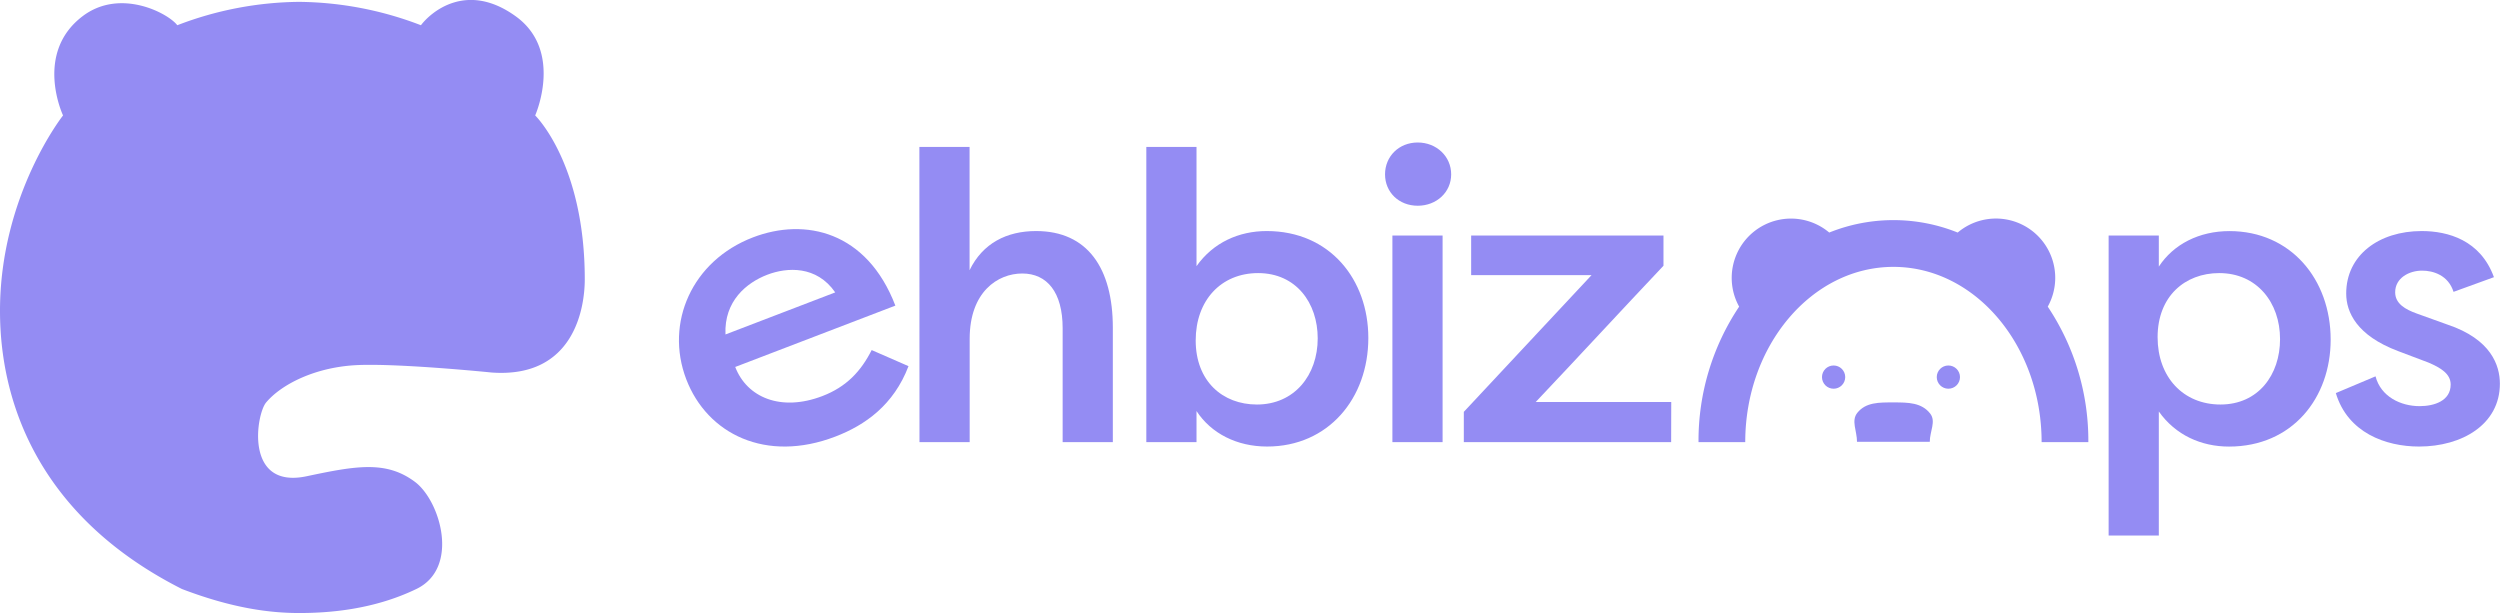
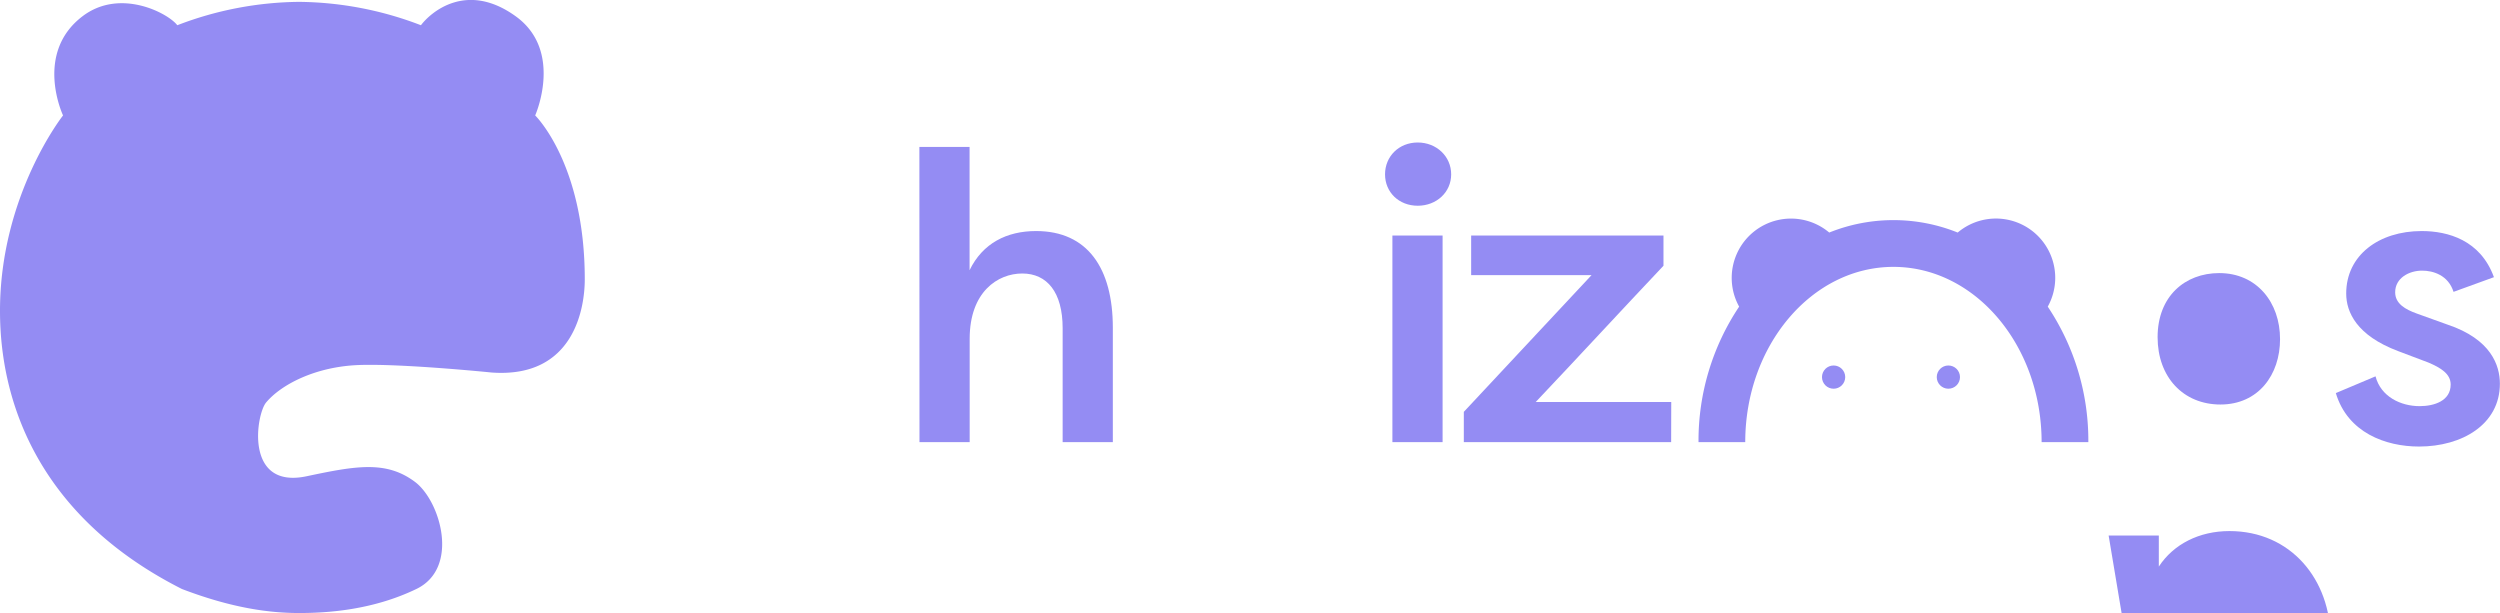
<svg xmlns="http://www.w3.org/2000/svg" viewBox="0 0 1046 256.49">
  <defs>
    <style>.cls-1{fill:#948cf3;}</style>
  </defs>
  <title>Asset 2</title>
  <g id="Layer_2" data-name="Layer 2">
    <g id="Layer_4" data-name="Layer 4">
-       <path class="cls-1" d="M380.12,153.2c-6.2,16.27-18.15,24.69-30.59,29.46-29,11.12-53.61-1-62.41-24-9-23.6,2.41-49.56,27.92-59.34,21.84-8.37,47.67-2.54,59.58,28.55l-67,25.67c4.89,12.75,19.1,18.83,36.48,12.17,10.05-3.85,16.14-10.39,20.61-19.24Zm-76.58-13.26,45.92-17.6c-7.8-11.28-20.14-10.57-28.43-7.39C312.42,118.25,302.92,125.91,303.54,139.94Z" />
      <path class="cls-1" d="M384.67,61.49h21v51.57c5.46-11.27,15.54-16.39,27.83-16.39,21.52,0,32.11,15.54,32.11,40.47V185h-21V137.31c0-15-6.49-22.88-16.9-22.88-10.25,0-22,7.68-22,27.32V185h-21Z" />
-       <path class="cls-1" d="M530.16,186.83c-12.64,0-23.4-5.46-29.54-14.85v13h-21V61.49h21v49.87c7-9.91,17.76-14.69,29.37-14.69,26.47,0,42.52,20.32,42.52,44.74C572.51,166.68,555.77,186.83,530.16,186.83Zm-3.76-72.57c-15.54,0-26.12,11.44-26.12,28.18,0,17.07,11.27,26.81,25.61,26.81,15.71,0,25.44-12.3,25.44-27.67C551.33,126.73,542.28,114.26,526.4,114.26Z" />
      <path class="cls-1" d="M593.17,59.62c7.85,0,14,5.8,14,13.32s-6.15,13.14-14,13.14S579.5,80.45,579.5,72.94,585.31,59.62,593.17,59.62ZM582.58,185V98.55h21V185Z" />
      <path class="cls-1" d="M699.21,185H612.46V172.32l53.45-57.21H615.53V98.55H696v12.64c-17.93,18.95-35.52,38.08-53.45,57h56.7Z" />
-       <path class="cls-1" d="M882.25,224.06V98.55h21v13c6.15-9.39,16.91-14.86,29.55-14.86,25.61,0,42.35,20.15,42.35,45.42,0,24.42-16.06,44.74-42.52,44.74-11.62,0-22.37-4.78-29.38-14.68v51.91Zm46.28-109.8c-14.35,0-25.79,9.73-25.79,26.81,0,16.74,10.76,28.18,26.3,28.18,15.88,0,24.93-12.47,24.93-27.33C954,126.55,944.24,114.26,928.53,114.26Z" />
+       <path class="cls-1" d="M882.25,224.06h21v13c6.15-9.39,16.91-14.86,29.55-14.86,25.61,0,42.35,20.15,42.35,45.42,0,24.42-16.06,44.74-42.52,44.74-11.62,0-22.37-4.78-29.38-14.68v51.91Zm46.28-109.8c-14.35,0-25.79,9.73-25.79,26.81,0,16.74,10.76,28.18,26.3,28.18,15.88,0,24.93-12.47,24.93-27.33C954,126.55,944.24,114.26,928.53,114.26Z" />
      <path class="cls-1" d="M993.92,157.46c2.22,8.54,10.59,12.47,18.44,12.47,6.15,0,13-2.22,13-9.05,0-4.44-4.1-7-9.39-9.22l-12.64-4.78c-17.24-6.49-21.68-16.23-21.68-24.08,0-16,13.66-26.13,31.59-26.13,10.93,0,24.59,3.76,30.22,19.3l-16.9,6.14c-2.22-7-8.54-8.88-13.15-8.88-5.47,0-11.27,3.08-11.27,9.06,0,4.78,4.27,7.17,9,8.88l12.81,4.61c18.44,6.14,22,17.24,22,24.76,0,17.07-15.88,26.29-33.81,26.29-14,0-29.88-5.8-34.83-22.37Z" />
-       <path class="cls-1" d="M792.22,168.37c-6.07,0-11.52-.09-15.1,4.33-2.69,3.33-.15,7.57-.15,12.15,0,0,30.45,0,30.45,0,0-4.42,2.71-8.52.18-11.8C804,168.43,798.45,168.37,792.22,168.37Z" />
      <path class="cls-1" d="M856.78,128.3a24.8,24.8,0,0,0-37.68-31,72,72,0,0,0-53.75,0,24.81,24.81,0,0,0-37.69,31,100.81,100.81,0,0,0-17,56.68h19.55c0-40.43,27.83-73.32,62-73.32s62,32.89,62,73.32h19.55A100.81,100.81,0,0,0,856.78,128.3Z" />
      <circle class="cls-1" cx="767.18" cy="157.78" r="4.86" />
      <circle class="cls-1" cx="815.2" cy="157.78" r="4.86" />
      <path class="cls-1" d="M205.67,155.86c34.59,2.52,39-27.13,39-39,0-48.43-20.75-68.56-20.75-68.56s12-27-8.18-41.51c-20.84-15-35.85-1.26-39.62,3.77a145.28,145.28,0,0,0-51-9.78,145.18,145.18,0,0,0-50.94,9.78c-3.78-5-23.9-15.72-39.63-3.77-20.44,15.53-8.17,41.51-8.17,41.51S0,81.64,0,130.07c0,41.51,18.87,87.43,76.1,116.36,21.39,8.18,37.11,10.06,49.06,10.06s30.82-1.25,49.06-10.06,10.06-36.79-.57-44.79c-12-9-24.59-6.78-45.34-2.38-26.11,5.54-21.13-25.85-17-30.82,6.29-7.55,20.76-15.09,39-15.72S205.67,155.86,205.67,155.86Z" />
    </g>
  </g>
</svg>